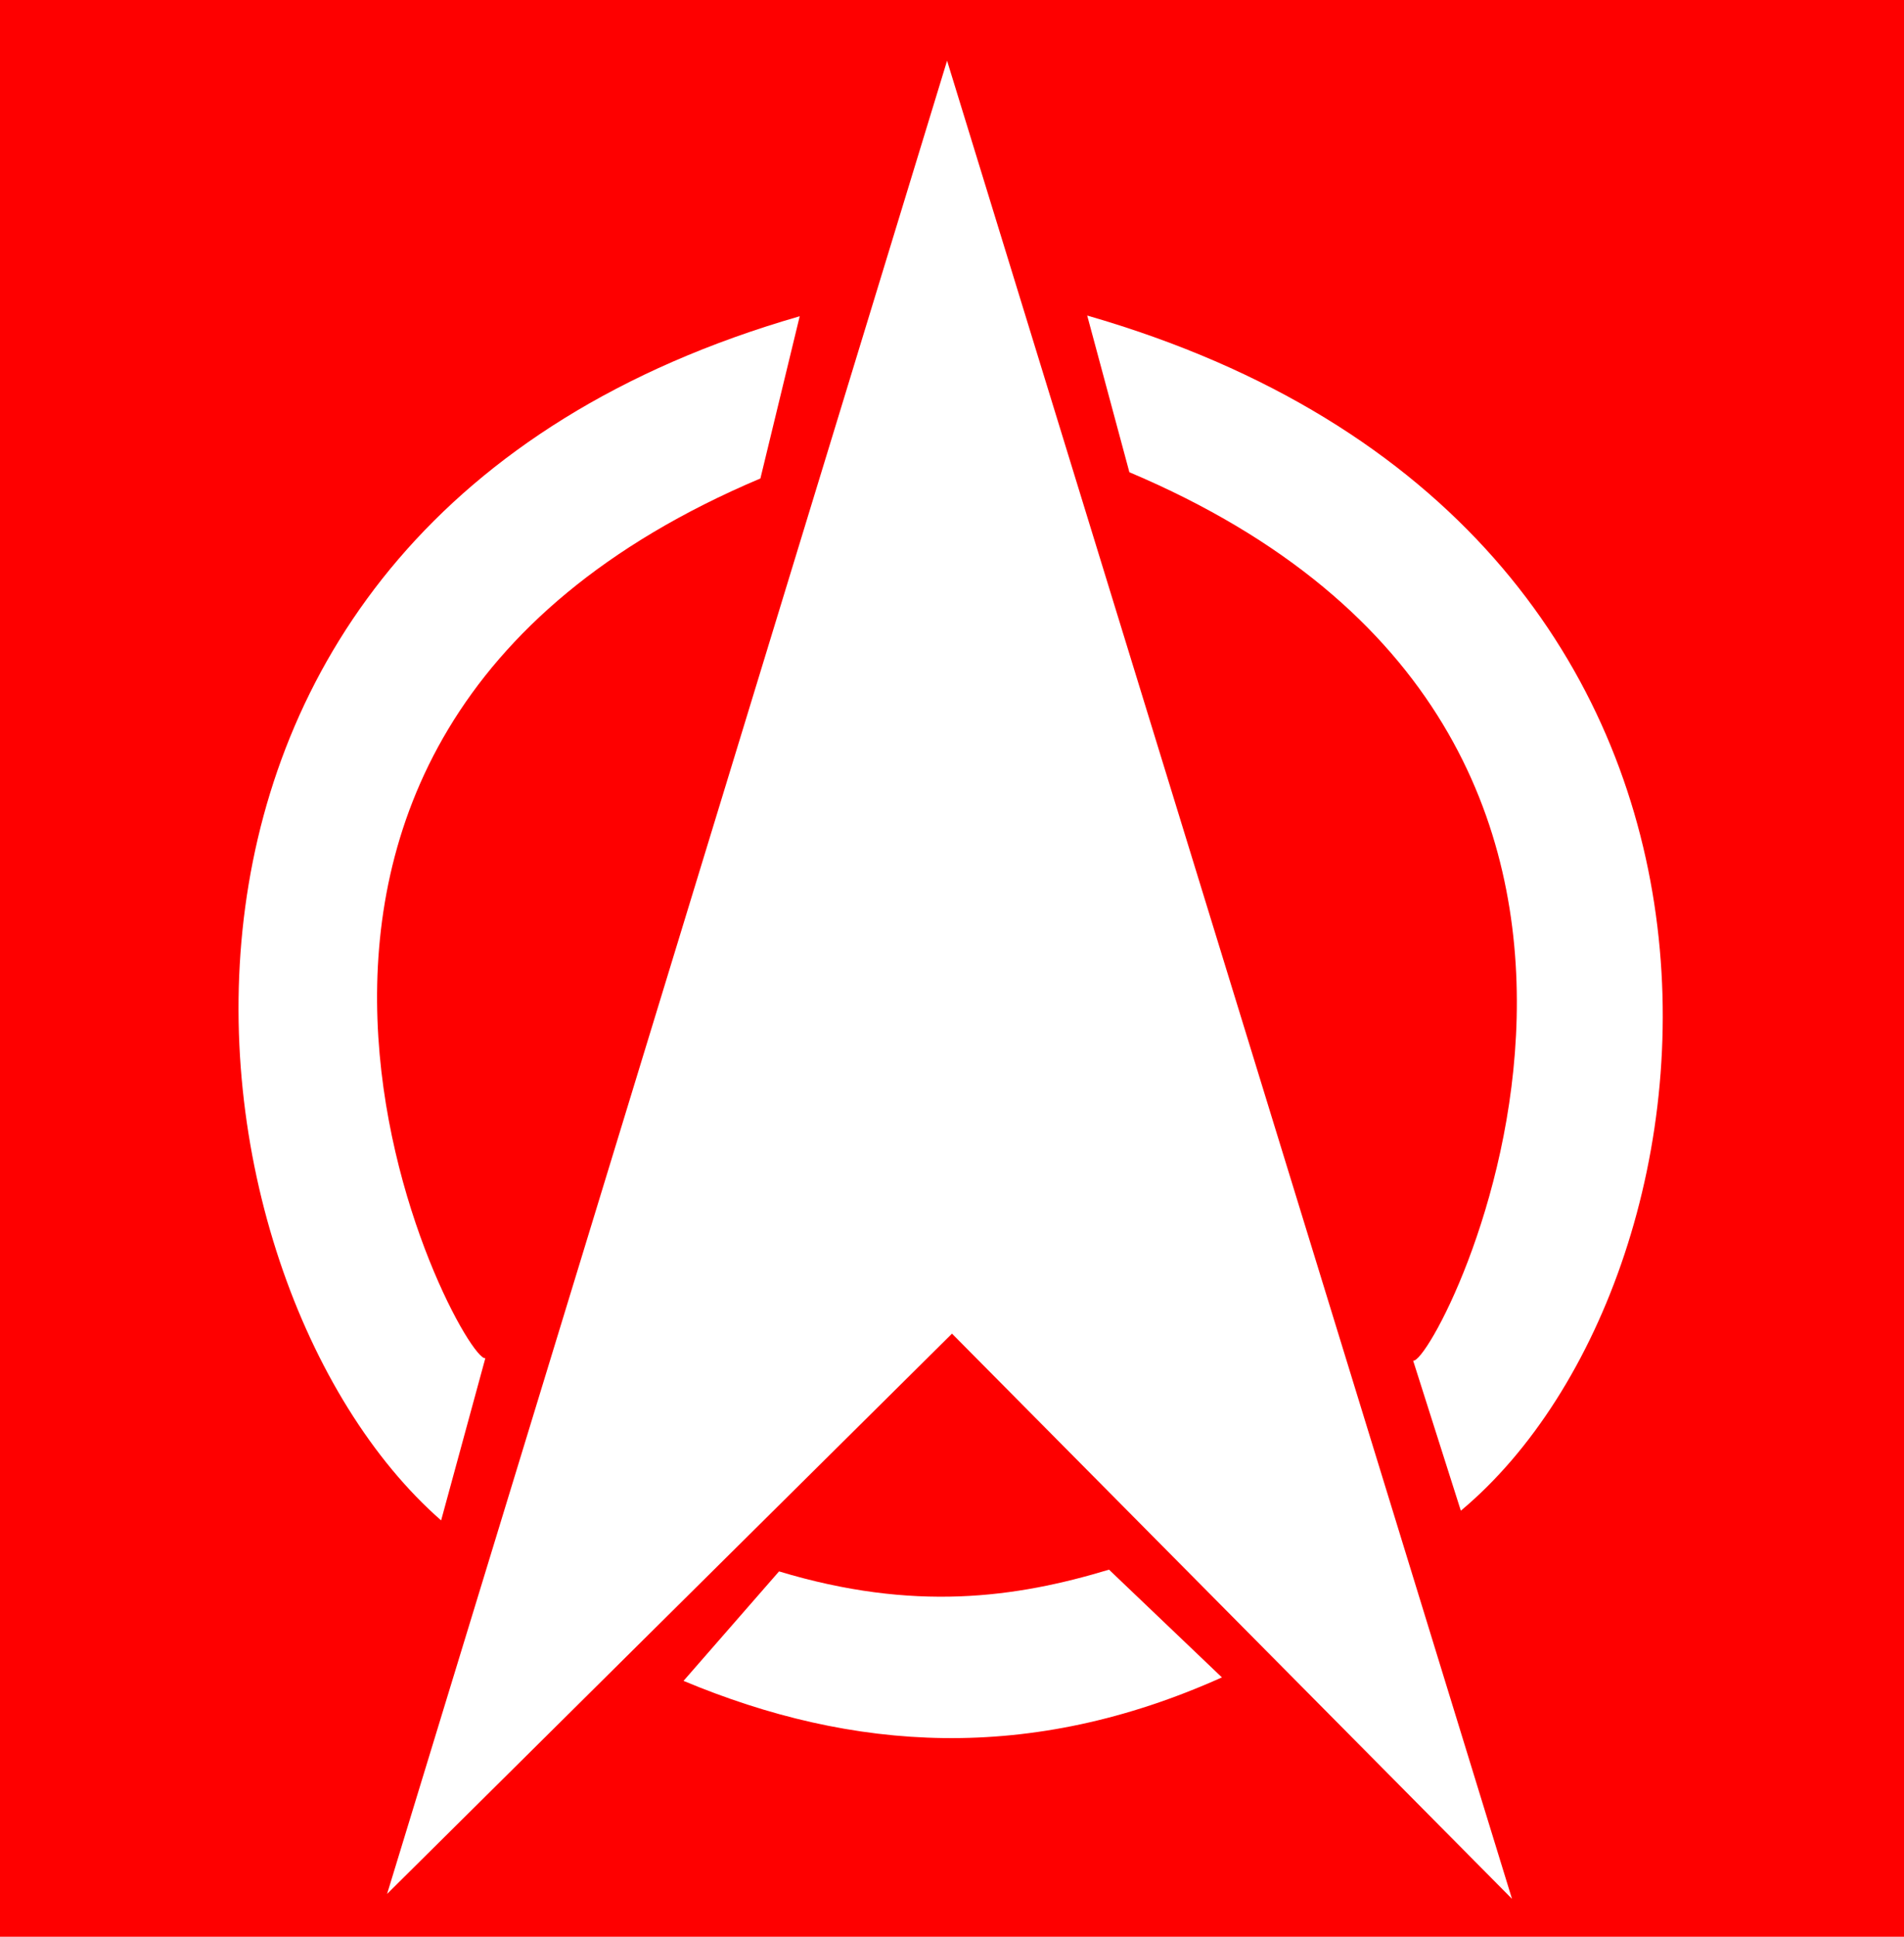
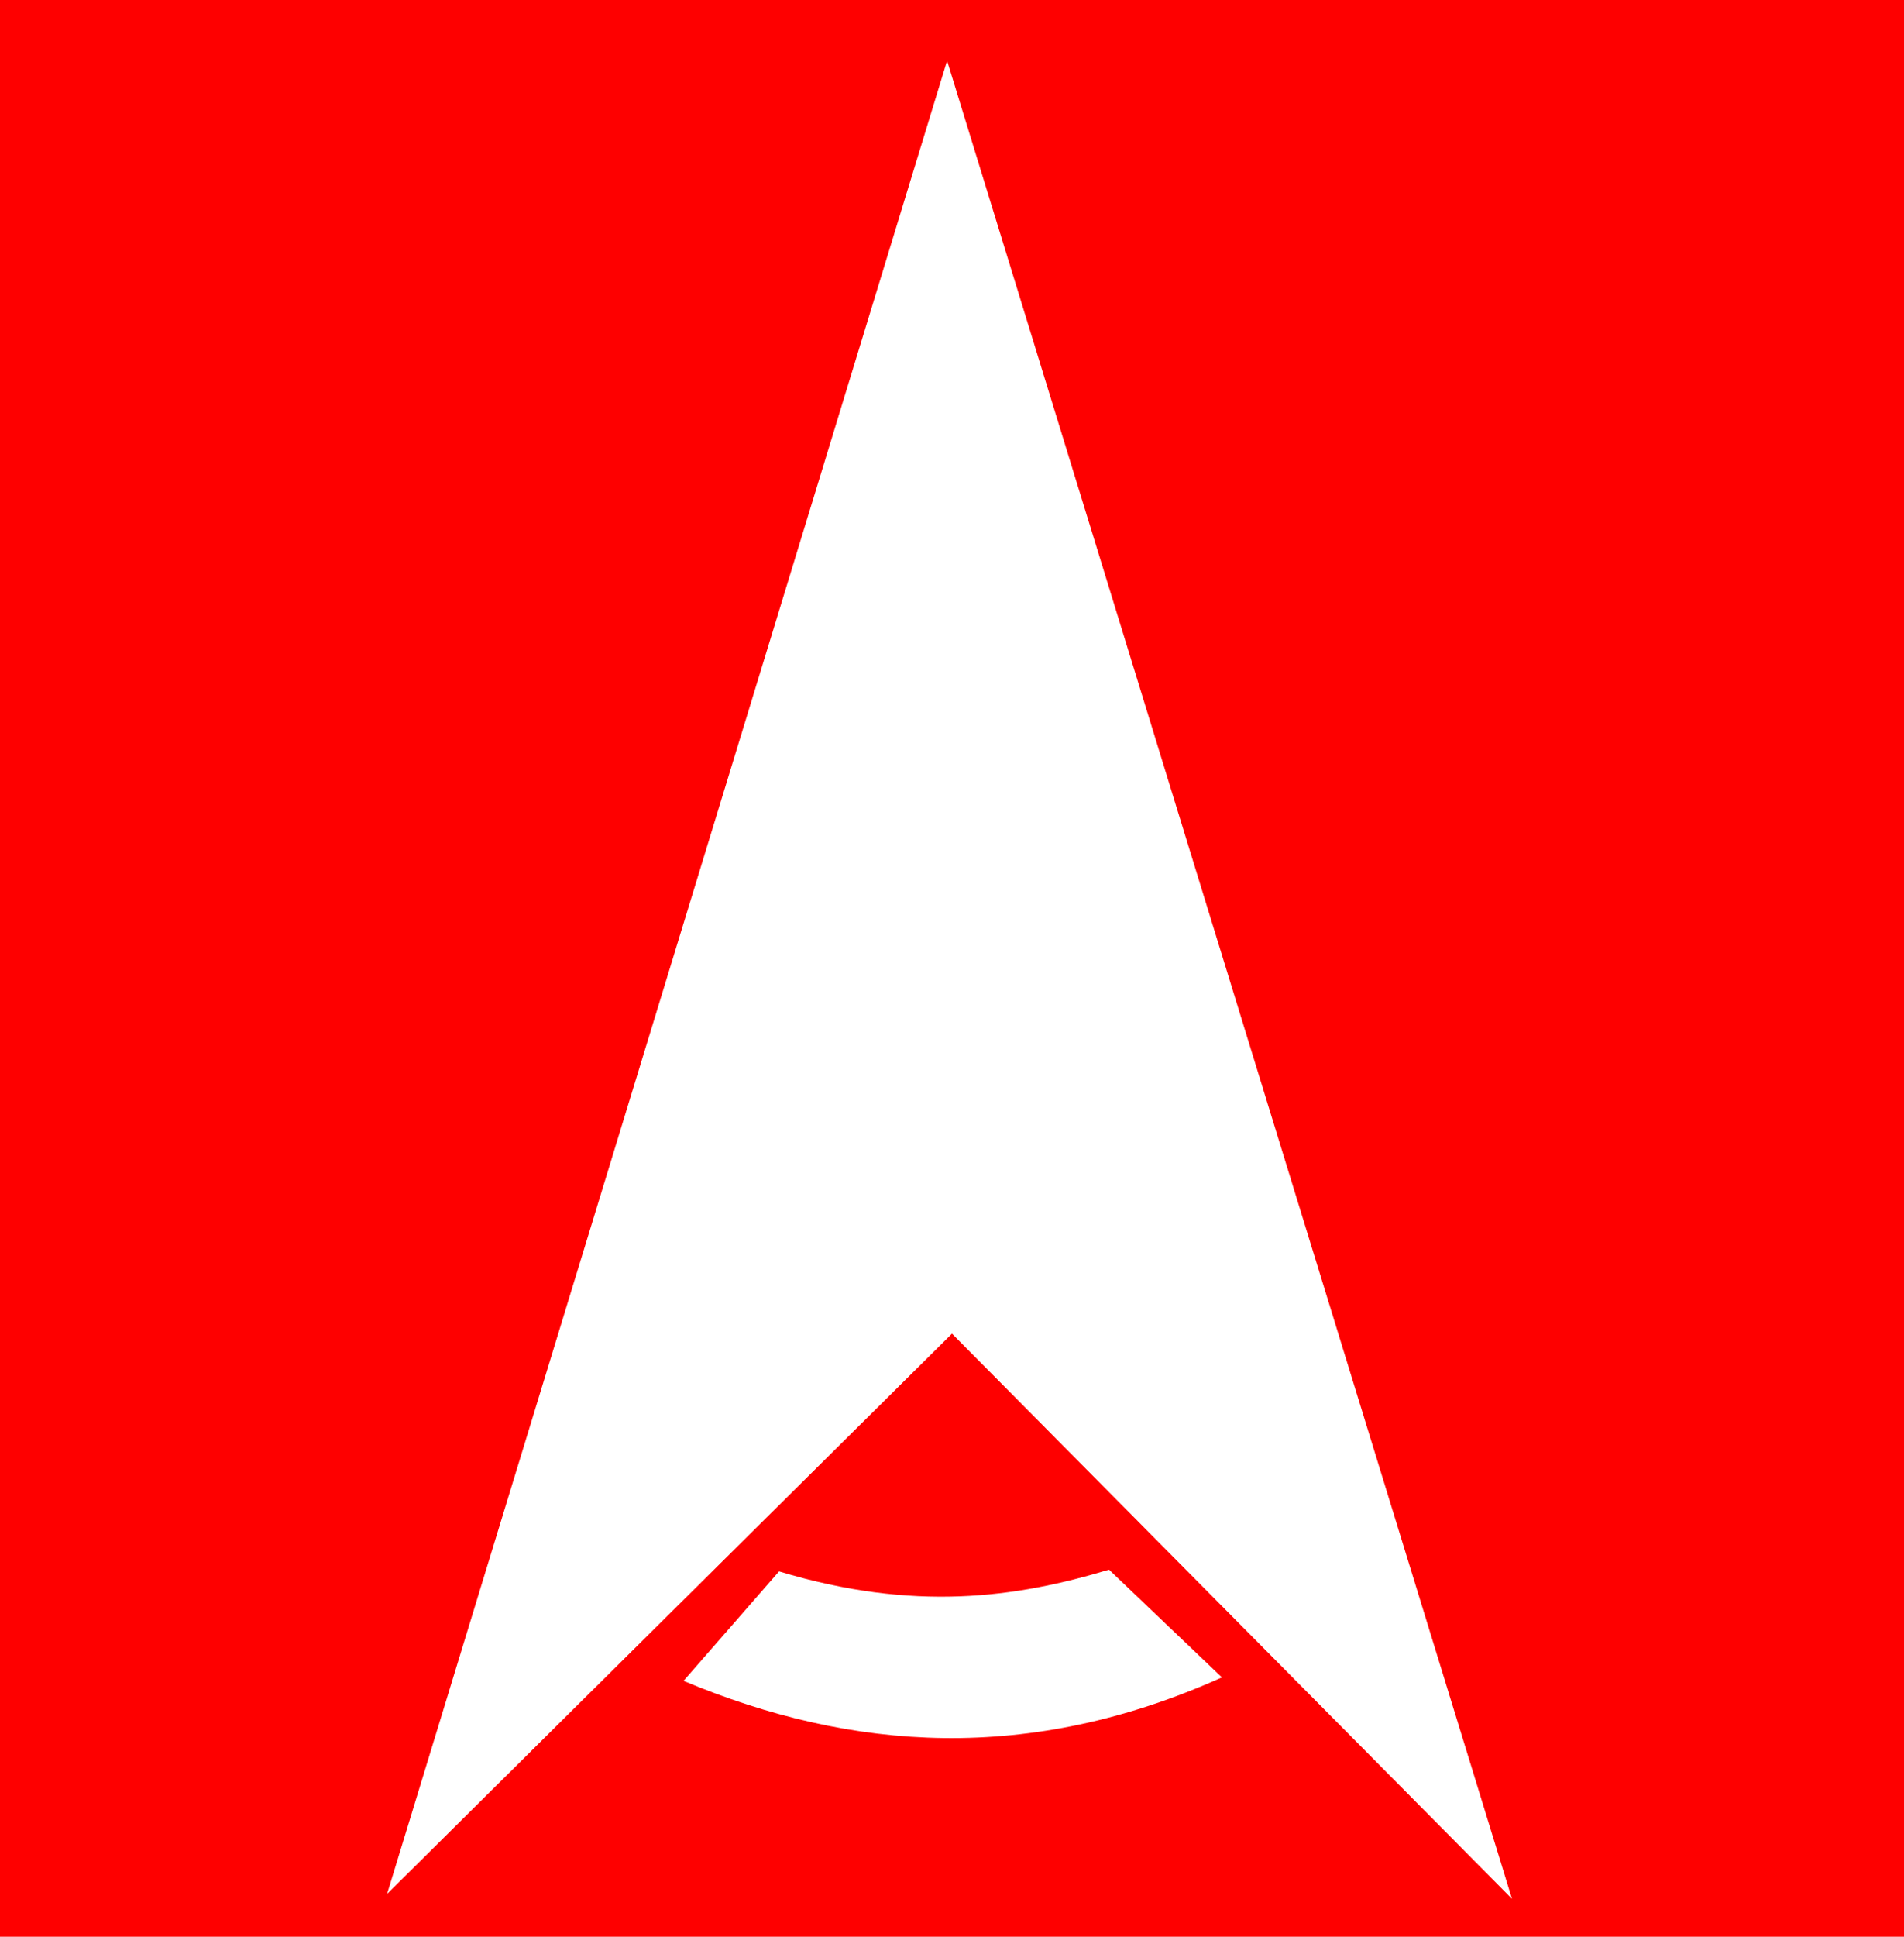
<svg xmlns="http://www.w3.org/2000/svg" xmlns:ns1="http://www.inkscape.org/namespaces/inkscape" xmlns:ns2="http://sodipodi.sourceforge.net/DTD/sodipodi-0.dtd" width="240" height="244" id="svg3775" version="1.1" ns1:version="0.48.1 " ns2:docname="New document 4">
  <defs id="defs3777" />
  <ns2:namedview id="base" pagecolor="#ffffff" bordercolor="#666666" borderopacity="1.0" ns1:pageopacity="0.0" ns1:pageshadow="2" ns1:zoom="1" ns1:cx="254.91513" ns1:cy="119.18411" ns1:document-units="px" ns1:current-layer="layer1" showgrid="false" fit-margin-top="0" fit-margin-left="0" fit-margin-right="0" fit-margin-bottom="0" ns1:window-width="1366" ns1:window-height="706" ns1:window-x="-8" ns1:window-y="-8" ns1:window-maximized="1" />
  <g ns1:label="Layer 1" ns1:groupmode="layer" id="layer1" transform="translate(-10,-798.362)">
    <g id="g4328">
      <rect y="798.362" x="10" height="244" width="240" id="rect3818" style="fill:#fe0000;fill-opacity:1;stroke:none" />
      <path ns2:nodetypes="ccccc" ns1:connector-curvature="0" id="path3794" d="M 58.792,1036.968 129.38,806.009 200.587,1037.587 129.999,966.38 z" style="fill:#ffffff;fill-opacity:1;stroke:none" />
-       <path ns2:nodetypes="ccccc" ns1:connector-curvature="0" id="path3796" d="m 71.176,969.476 -5.573,20.433 C 31.14,959.759 19.152,864.581 110.804,838.207 l -4.954,20.433 C 26.548,892.156 67.992,970.018 71.176,969.476 z" style="fill:#ffffff;fill-opacity:1;stroke:none" />
-       <path ns2:nodetypes="ccccc" ns1:connector-curvature="0" id="path3796-1" d="m 188.128,969.786 6.011,18.901 c 35.652,-29.754 45.056,-124.03 -47.096,-150.57 l 5.316,19.739 c 79.302,33.516 38.954,112.472 35.769,111.93 z" style="fill:#ffffff;fill-opacity:1;stroke:none" />
      <path ns2:nodetypes="ccccc" ns1:connector-curvature="0" id="path3816" d="M 108.199,996.334 96.159,1010.126 c 21.321,8.918 43.632,10.445 67.864,-0.438 l -14.23,-13.573 c -11.775,3.556 -24.609,5.346 -41.594,0.219 z" style="fill:#ffffff;fill-opacity:1;stroke:none" />
    </g>
  </g>
</svg>